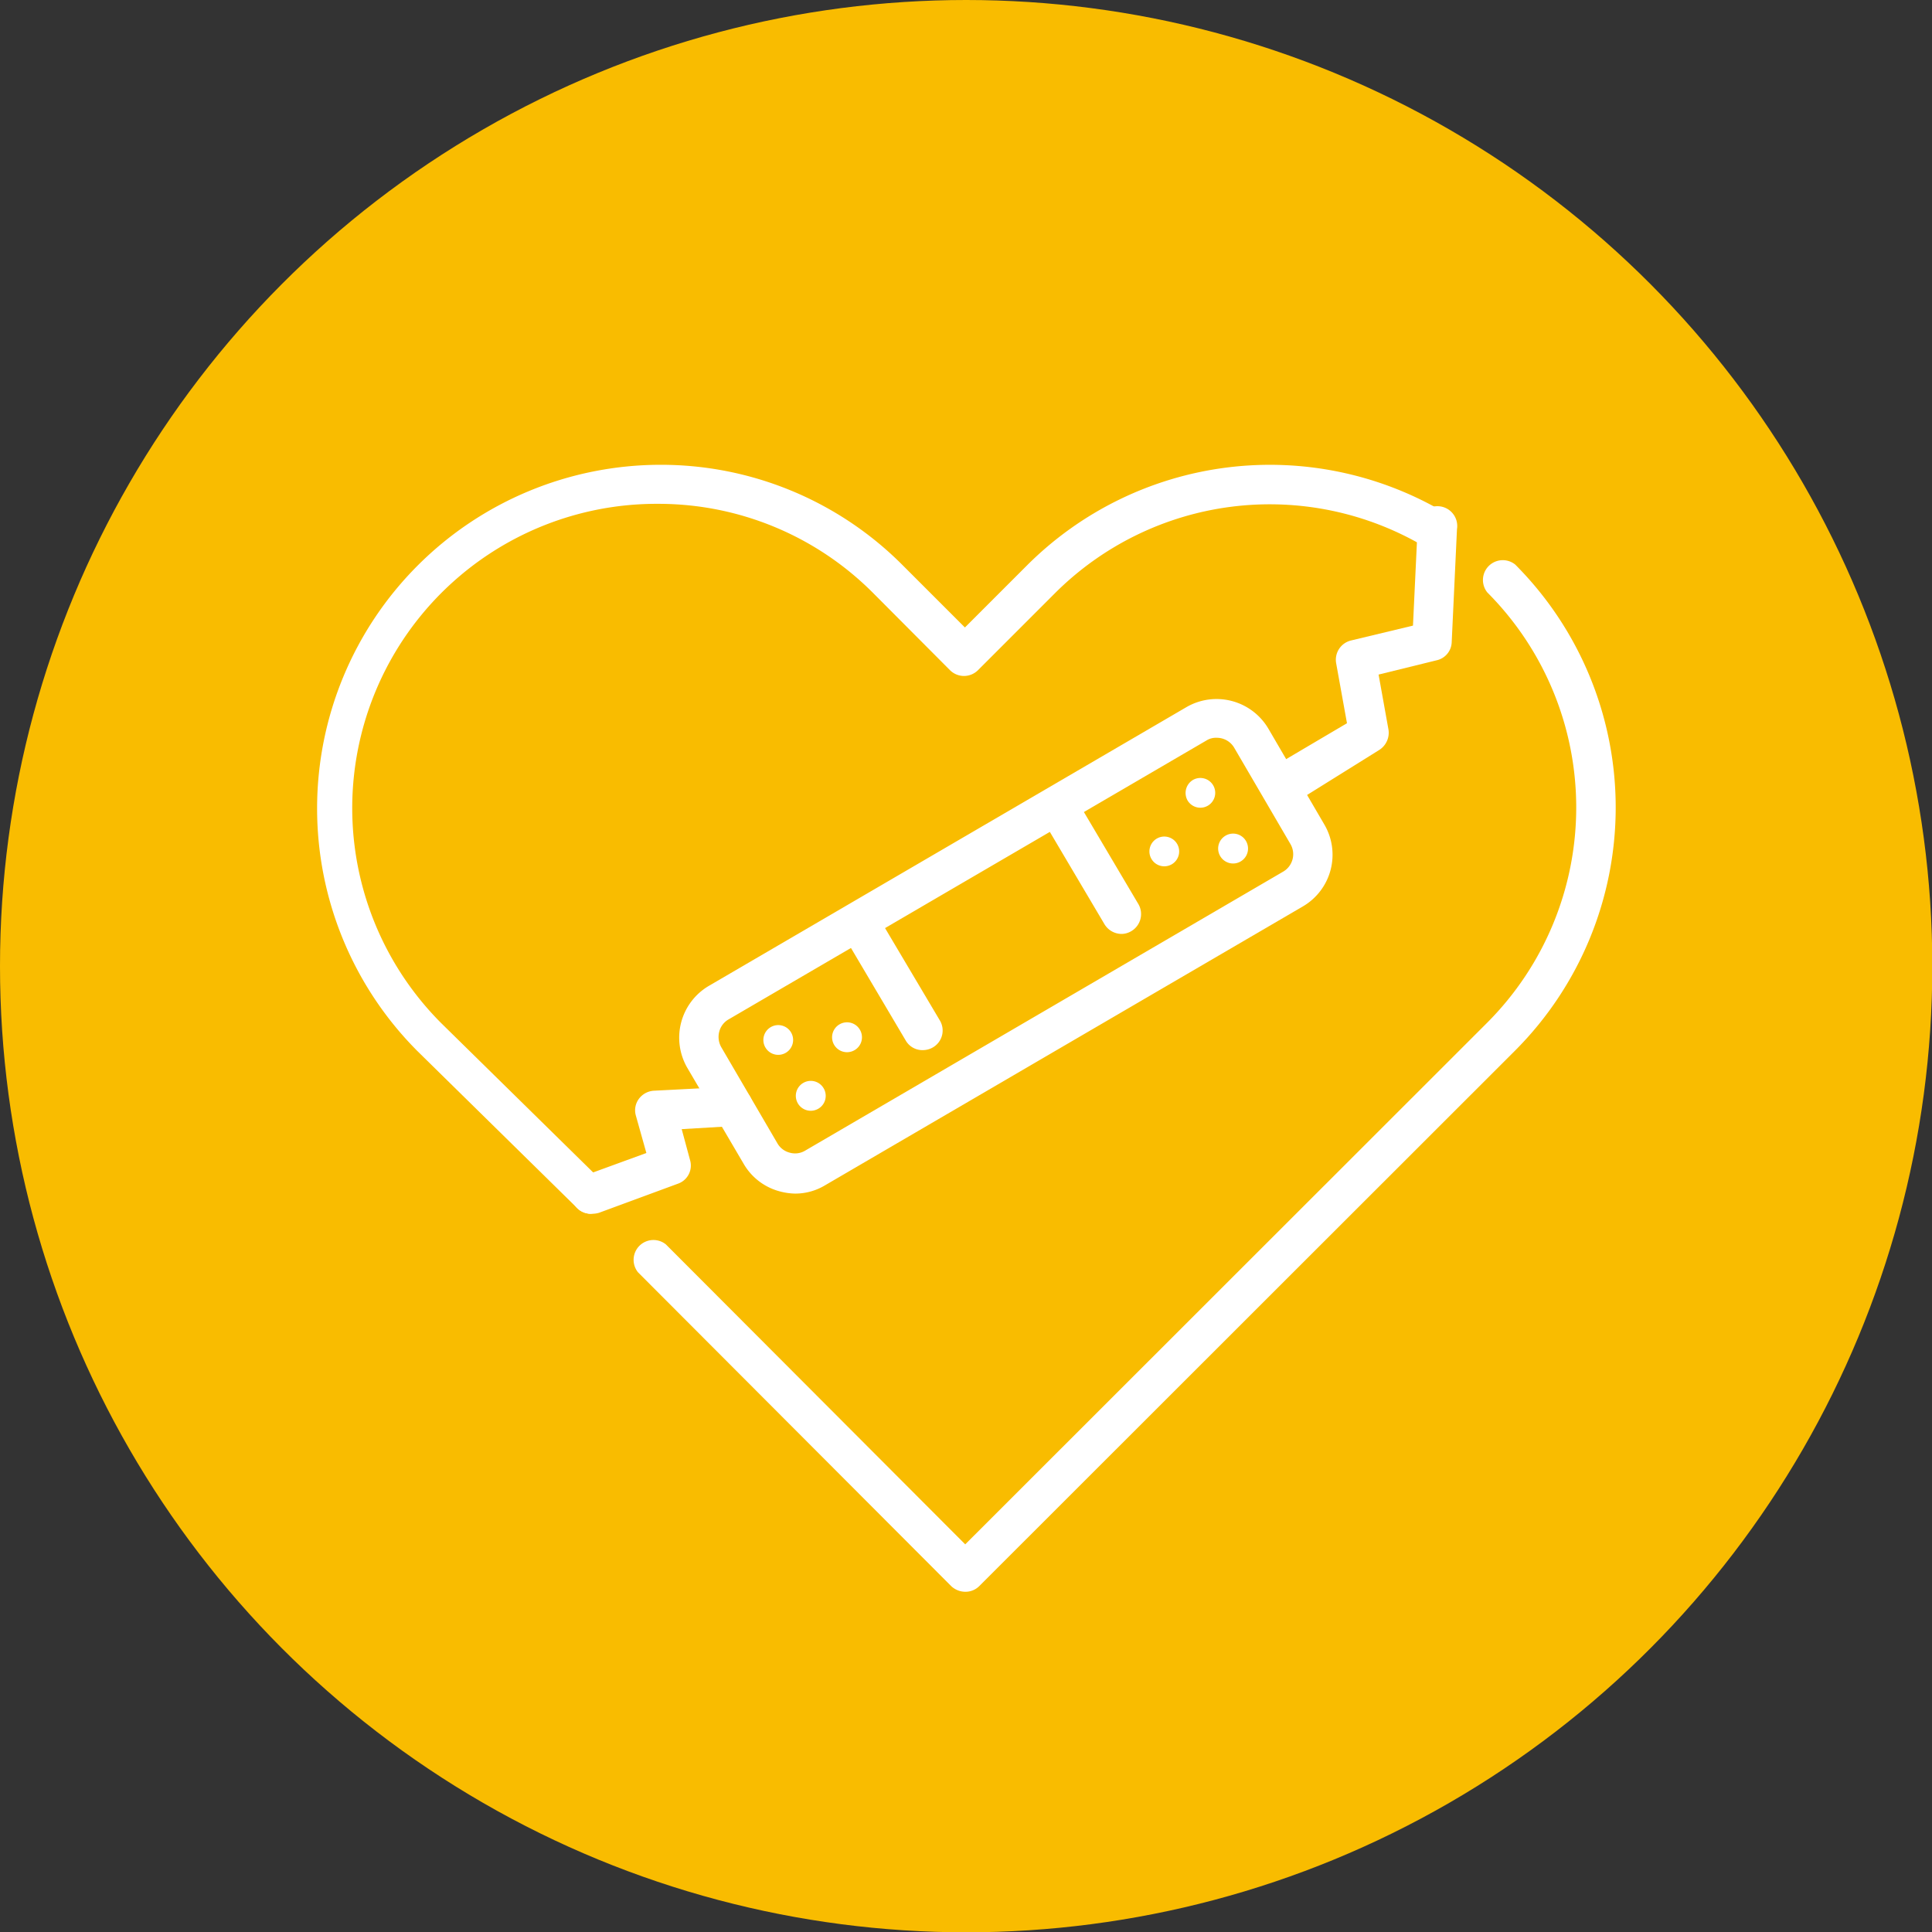
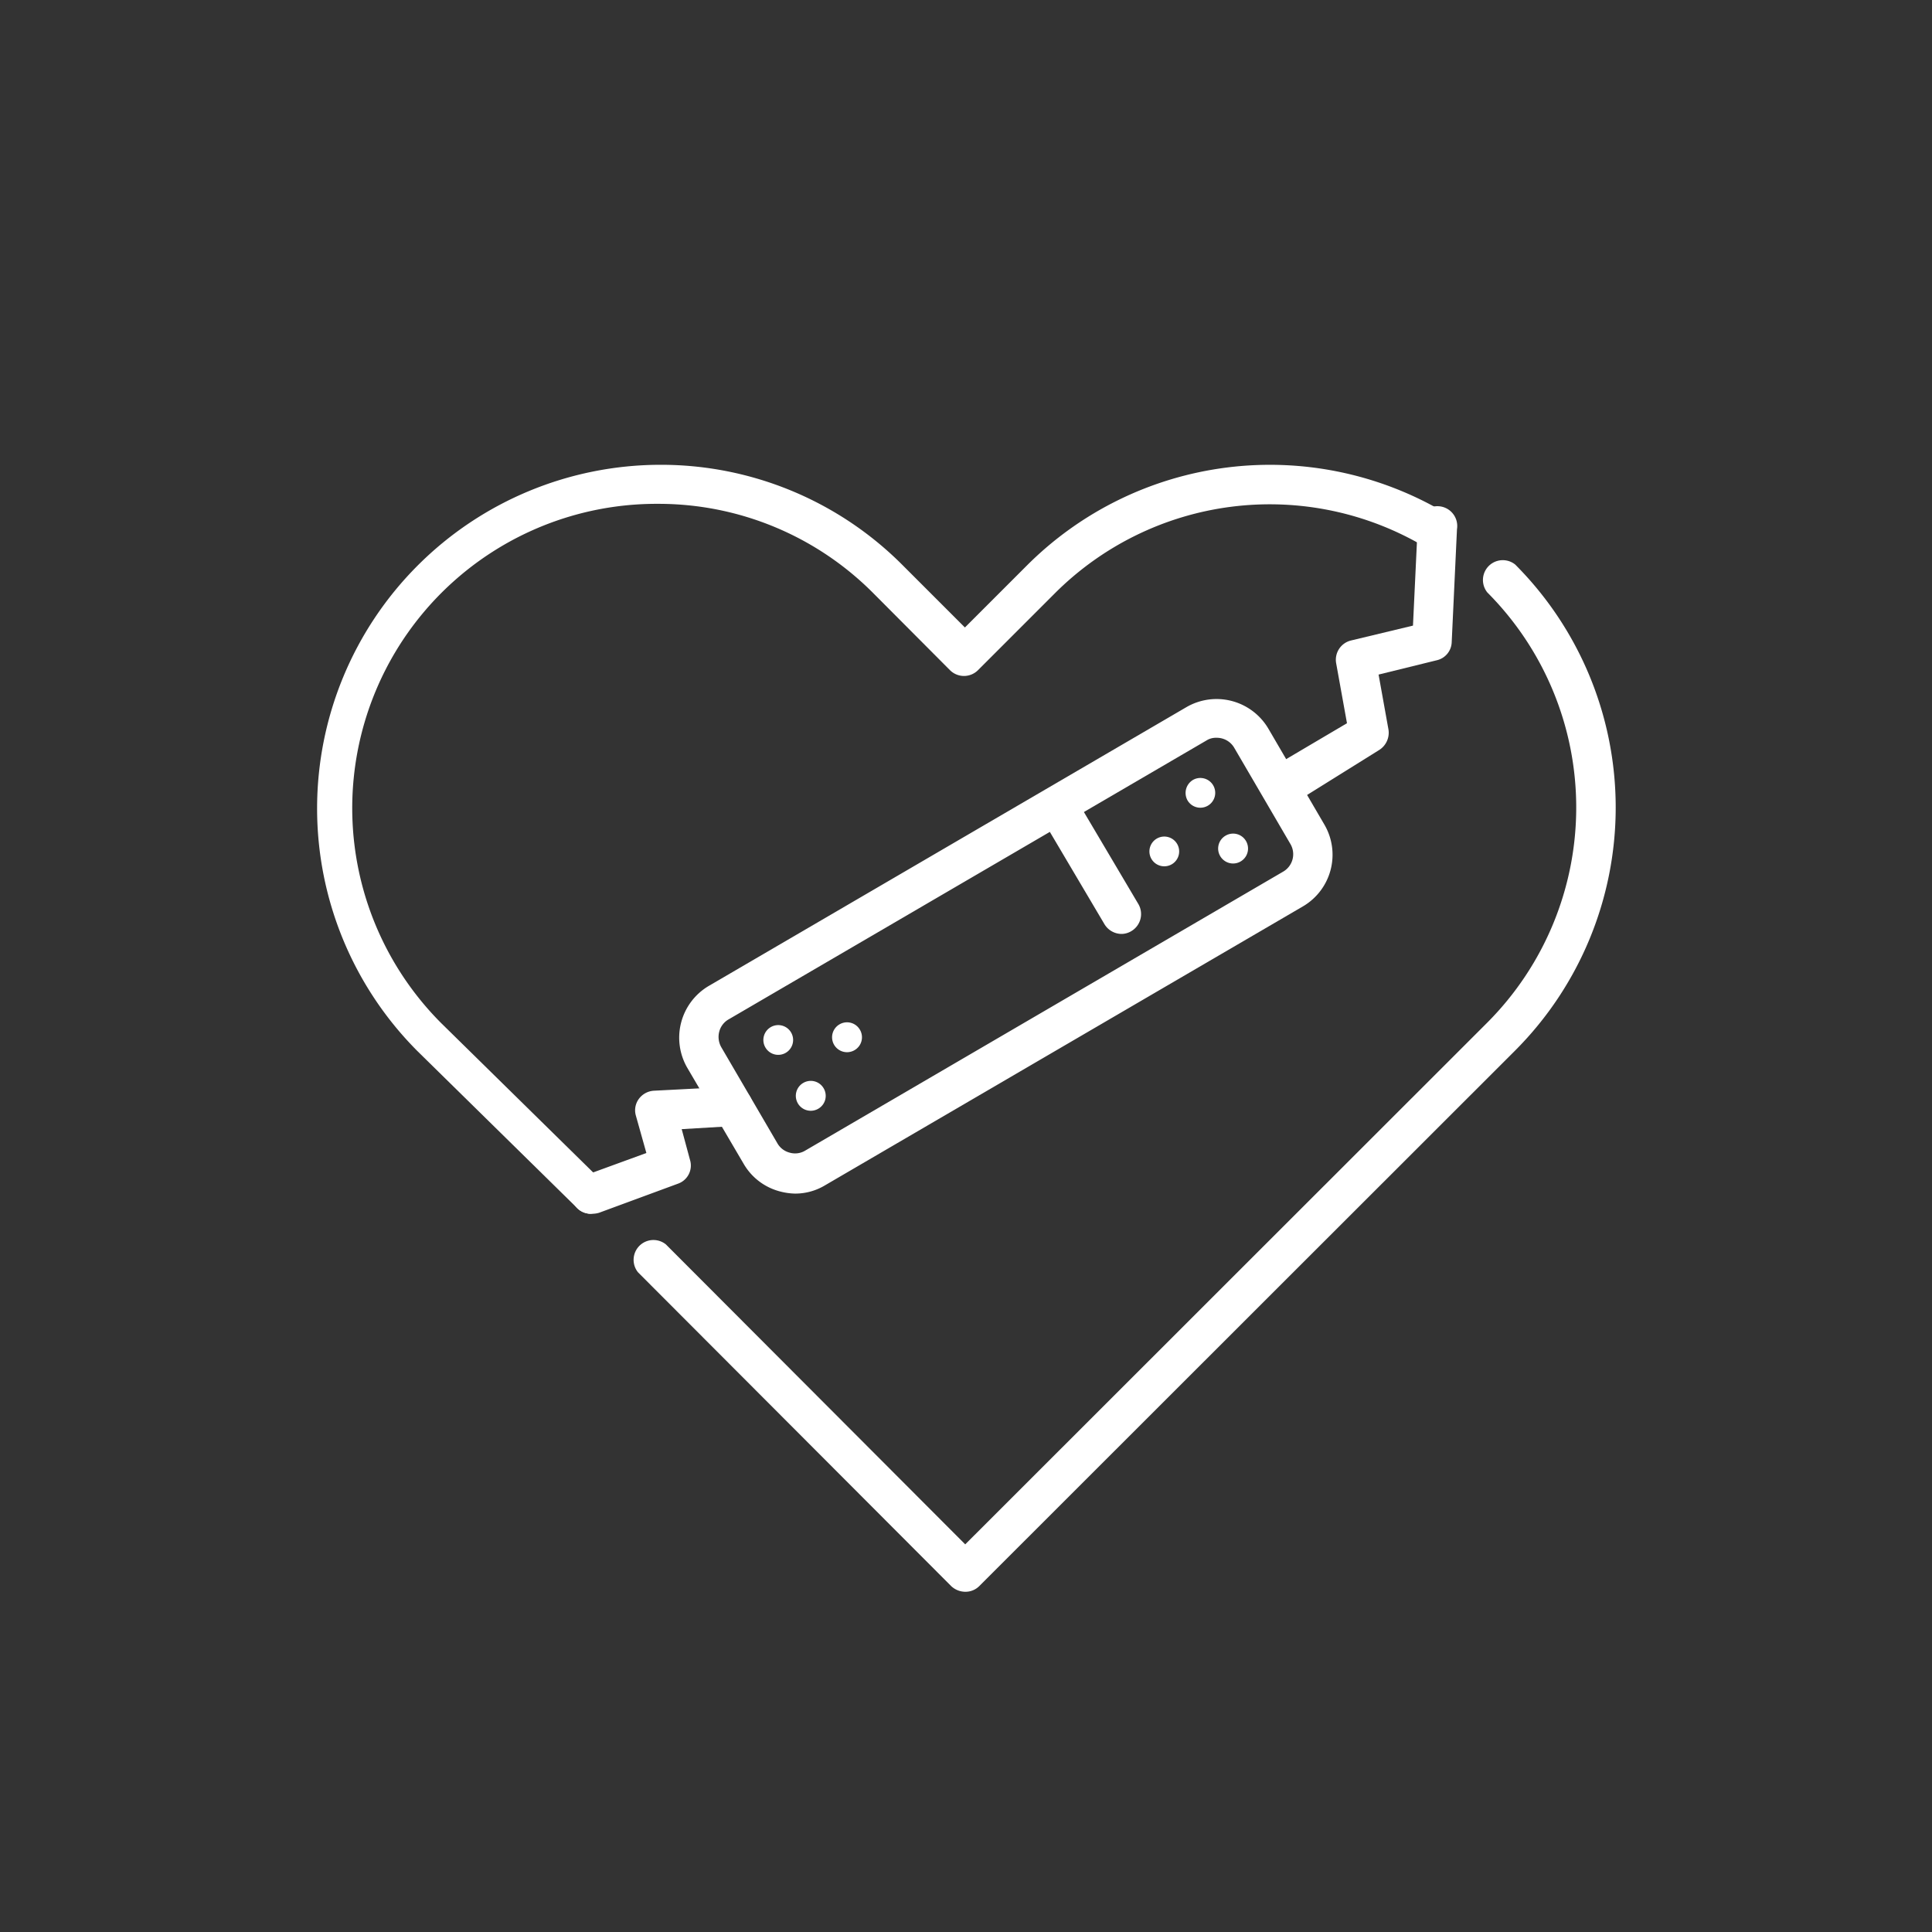
<svg xmlns="http://www.w3.org/2000/svg" viewBox="0 0 62.35 62.35">
  <rect x="0" y="0" width="62.35" height="62.35" fill="#333333" stroke="none" />
  <defs>
    <style>.acc15861-ddba-4373-bb75-7154da8268c6{fill:#f9bc00;}.b86e3666-aabf-4912-9d83-a7ba81ce8eb4{fill:#fff;}</style>
  </defs>
  <g id="acb8dba7-1875-4796-a3a7-b5b82fca1ddd" data-name="Ebene 2">
    <g id="a3c5399f-baa5-4e1a-b6f4-e79418905e62" data-name="Ebene 1 Kopie">
-       <circle class="acc15861-ddba-4373-bb75-7154da8268c6" cx="31.18" cy="31.18" r="31.18" />
      <path class="b86e3666-aabf-4912-9d83-a7ba81ce8eb4" d="M31.15,51.37h0a.67.67,0,0,1-.45-.18L20.59,41.06a.64.64,0,0,1,.9-.9l9.66,9.68L48,33a9.83,9.83,0,0,0,0-13.88.64.64,0,0,1,.9-.9,11.1,11.1,0,0,1,0,15.68L31.6,51.19A.63.63,0,0,1,31.15,51.37Z" />
      <path class="b86e3666-aabf-4912-9d83-a7ba81ce8eb4" d="M19.07,39.17a.62.62,0,0,1-.44-.18l-5.17-5.08A11.09,11.09,0,0,1,21.3,15h0a11,11,0,0,1,7.84,3.25l2,2,2-2a11.09,11.09,0,0,1,13.48-1.71.66.66,0,0,1,.23.88.64.64,0,0,1-.88.22,9.81,9.81,0,0,0-11.93,1.51l-2.48,2.48a.64.64,0,0,1-.9,0l-2.48-2.49a9.77,9.77,0,0,0-6.94-2.88h0a9.82,9.82,0,0,0-7,16.76l5.17,5.08a.63.63,0,0,1-.45,1.08Z" />
      <path class="b86e3666-aabf-4912-9d83-a7ba81ce8eb4" d="M25.66,38.52a2.07,2.07,0,0,1-.49-.07A1.91,1.91,0,0,1,24,37.56l-1.82-3.1a1.94,1.94,0,0,1,.69-2.64l15.42-9a1.94,1.94,0,0,1,2.64.69l1.81,3.1a1.93,1.93,0,0,1-.69,2.64h0l-15.42,9A1.87,1.87,0,0,1,25.66,38.52Zm13.6-14.71a.57.57,0,0,0-.33.09l-15.42,9a.64.64,0,0,0-.3.4.67.67,0,0,0,.07.5l1.81,3.1a.64.64,0,0,0,.4.3.63.63,0,0,0,.5-.07l15.42-9a.65.65,0,0,0,.23-.9l-1.81-3.1A.65.65,0,0,0,39.26,23.81Zm2.47,4.87Z" />
      <path class="b86e3666-aabf-4912-9d83-a7ba81ce8eb4" d="M27.75,33.23a.48.48,0,0,1-.17.66.48.48,0,1,1-.49-.83A.48.48,0,0,1,27.75,33.23Z" />
      <path class="b86e3666-aabf-4912-9d83-a7ba81ce8eb4" d="M25.53,33.32a.48.48,0,1,1-.66-.17A.48.48,0,0,1,25.53,33.32Z" />
      <path class="b86e3666-aabf-4912-9d83-a7ba81ce8eb4" d="M26.58,35.12a.48.48,0,0,1-.17.66.48.48,0,1,1-.49-.83A.48.48,0,0,1,26.58,35.12Z" />
-       <path class="b86e3666-aabf-4912-9d83-a7ba81ce8eb4" d="M29.78,33.89a.62.62,0,0,1-.55-.31l-2-3.38a.64.64,0,0,1,1.1-.64l2,3.37a.63.63,0,0,1-.22.87A.65.65,0,0,1,29.78,33.89Z" />
      <path class="b86e3666-aabf-4912-9d83-a7ba81ce8eb4" d="M37.16,27.72a.48.48,0,0,0,.66.17.48.48,0,1,0-.66-.17Z" />
      <path class="b86e3666-aabf-4912-9d83-a7ba81ce8eb4" d="M38.33,25.84a.48.48,0,1,0,.17-.67A.49.49,0,0,0,38.33,25.84Z" />
      <path class="b86e3666-aabf-4912-9d83-a7ba81ce8eb4" d="M39.38,27.63a.48.48,0,1,0,.83-.49.48.48,0,0,0-.66-.17A.48.48,0,0,0,39.38,27.63Z" />
      <path class="b86e3666-aabf-4912-9d83-a7ba81ce8eb4" d="M36.19,30.14a.65.65,0,0,1-.55-.32l-2-3.38a.64.64,0,1,1,1.1-.64l2,3.38a.64.64,0,0,1-.23.87A.62.62,0,0,1,36.19,30.14Z" />
      <path class="b86e3666-aabf-4912-9d83-a7ba81ce8eb4" d="M41.31,26a.63.63,0,0,1-.55-.32.64.64,0,0,1,.22-.87l2.49-1.47-.35-1.94a.64.64,0,0,1,.48-.73l2-.48.15-3.17a.64.64,0,1,1,1.27.06l-.17,3.64a.62.62,0,0,1-.49.59l-1.87.46.32,1.78a.66.66,0,0,1-.31.66L41.63,26A.62.62,0,0,1,41.31,26Z" />
      <path class="b86e3666-aabf-4912-9d83-a7ba81ce8eb4" d="M19.07,39.17a.62.62,0,0,1-.59-.41.64.64,0,0,1,.38-.82l2-.73L20.52,36a.62.62,0,0,1,.1-.54.65.65,0,0,1,.48-.26l2.52-.13a.64.64,0,0,1,.67.61.63.63,0,0,1-.6.66L22,36.44l.27,1a.62.62,0,0,1-.39.76l-2.55.94A.78.78,0,0,1,19.07,39.17Z" />
    </g>
  </g>
</svg>